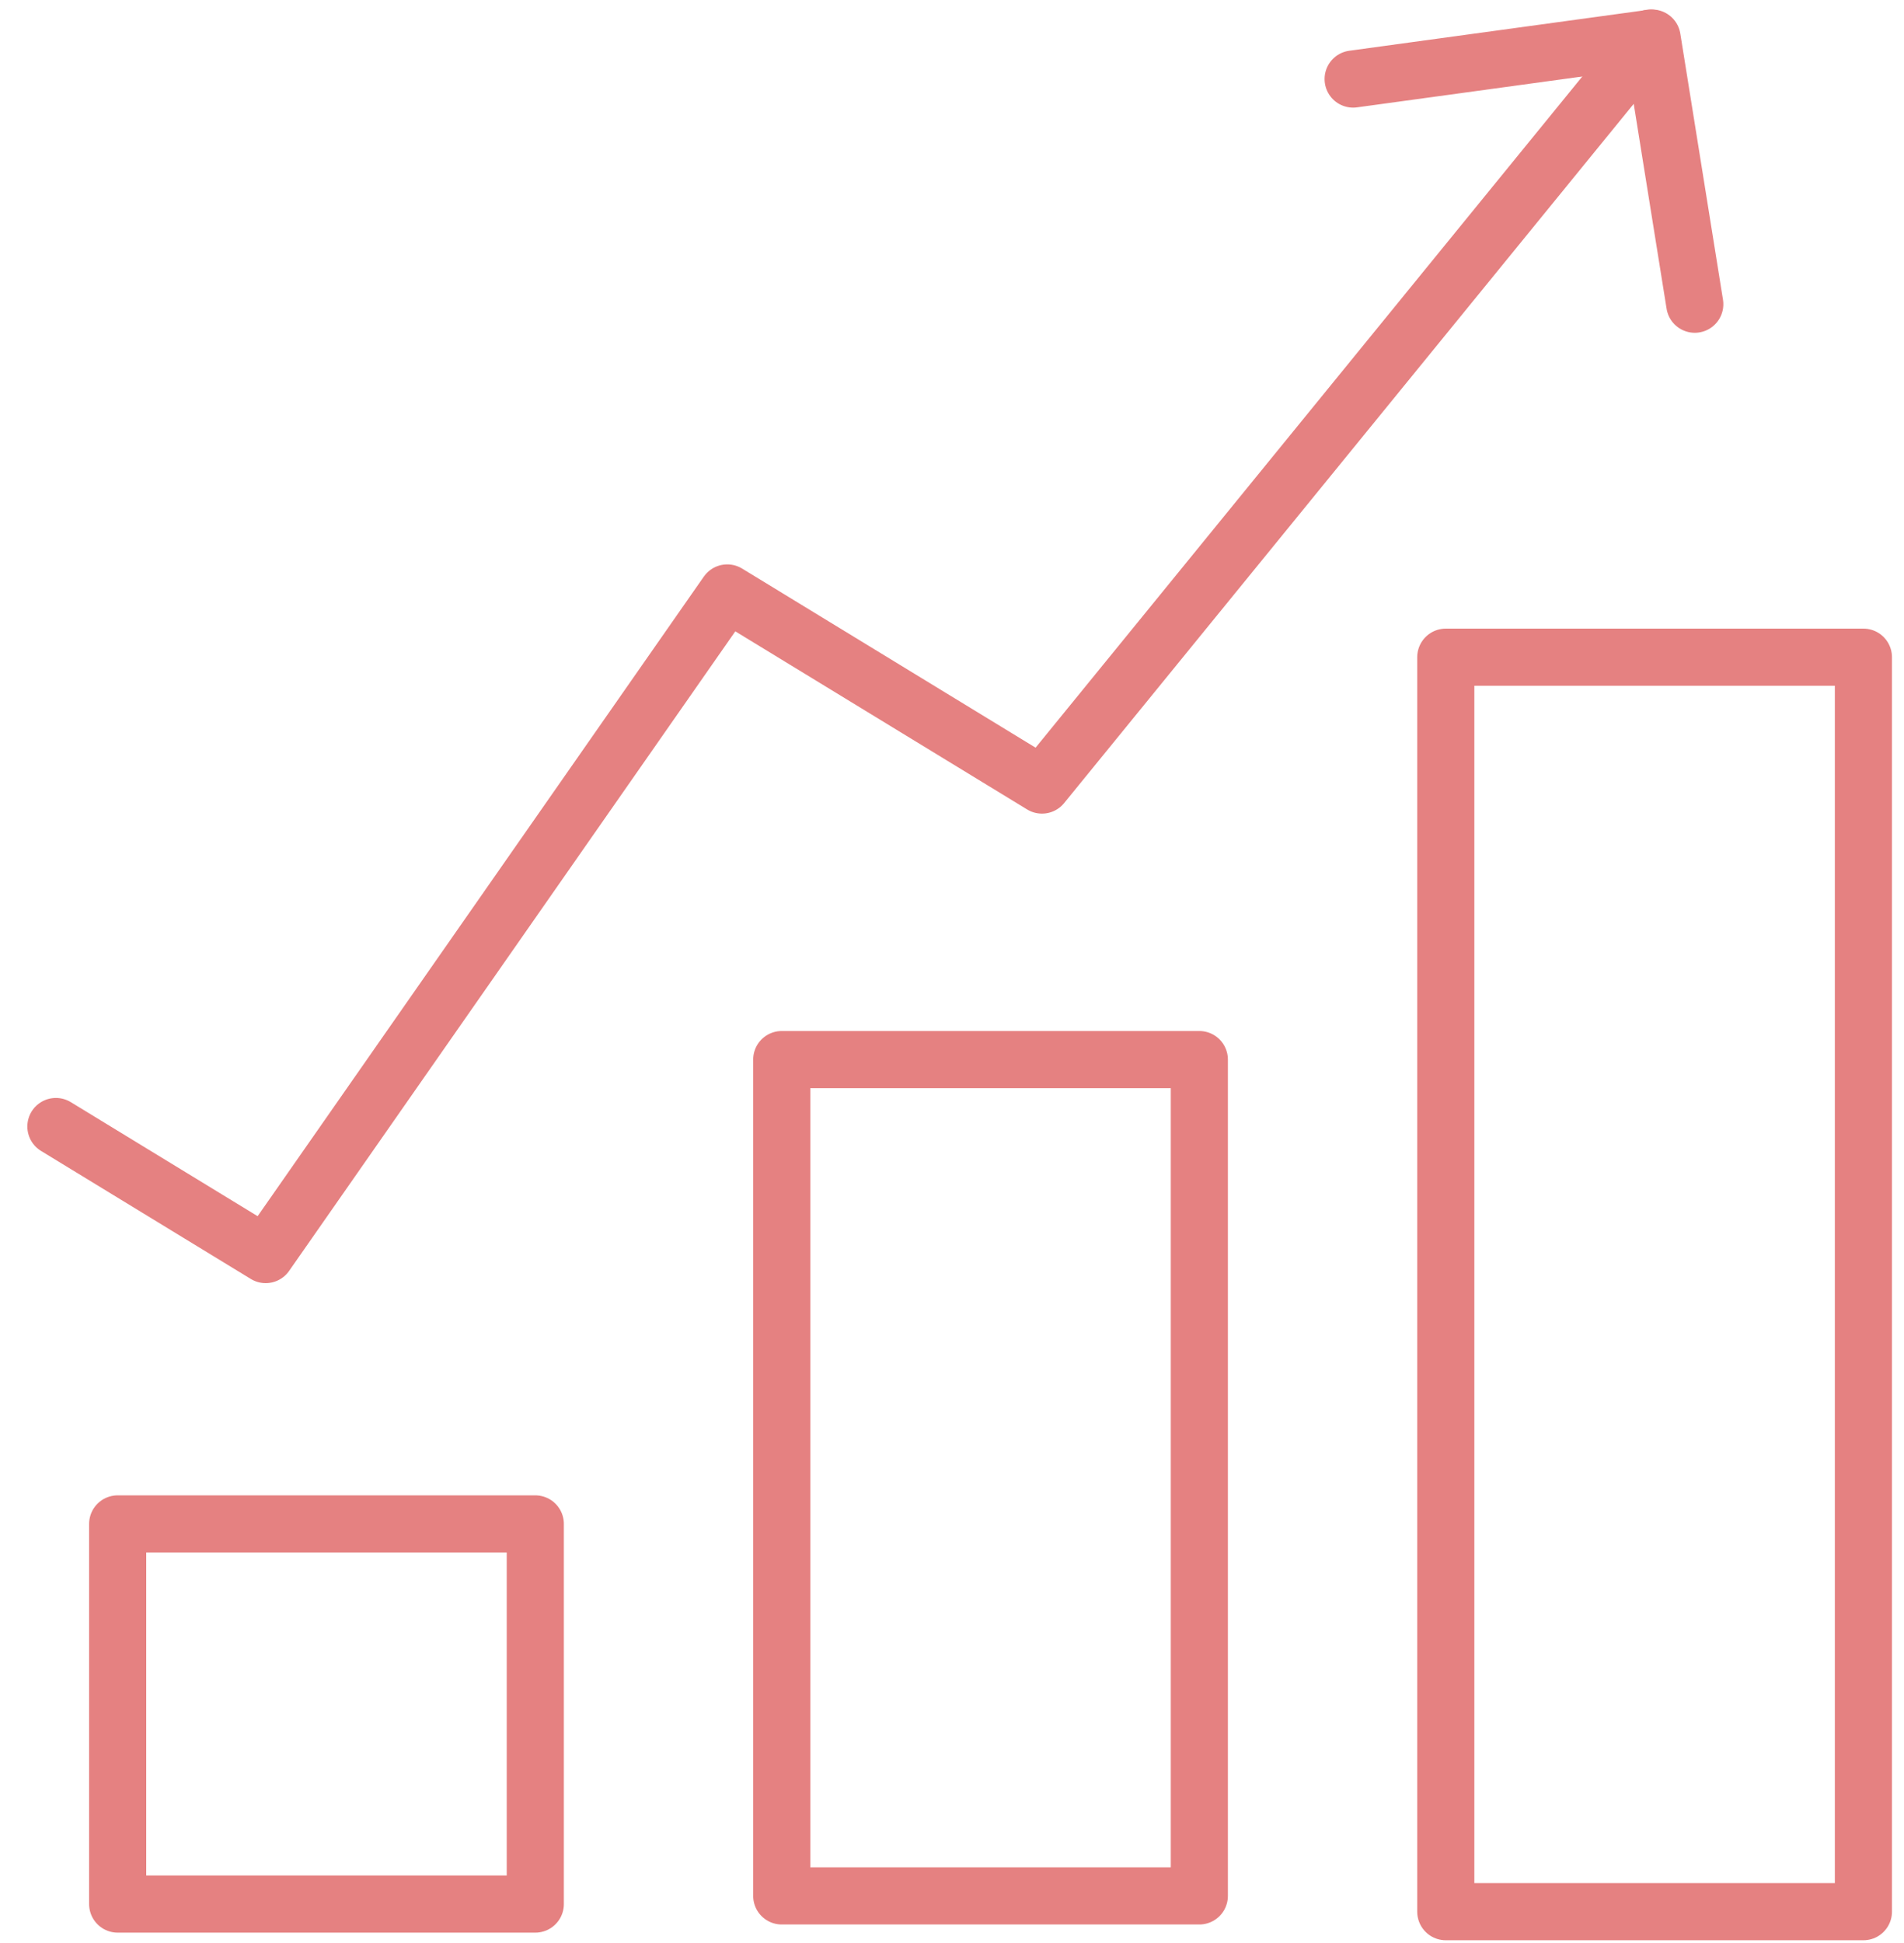
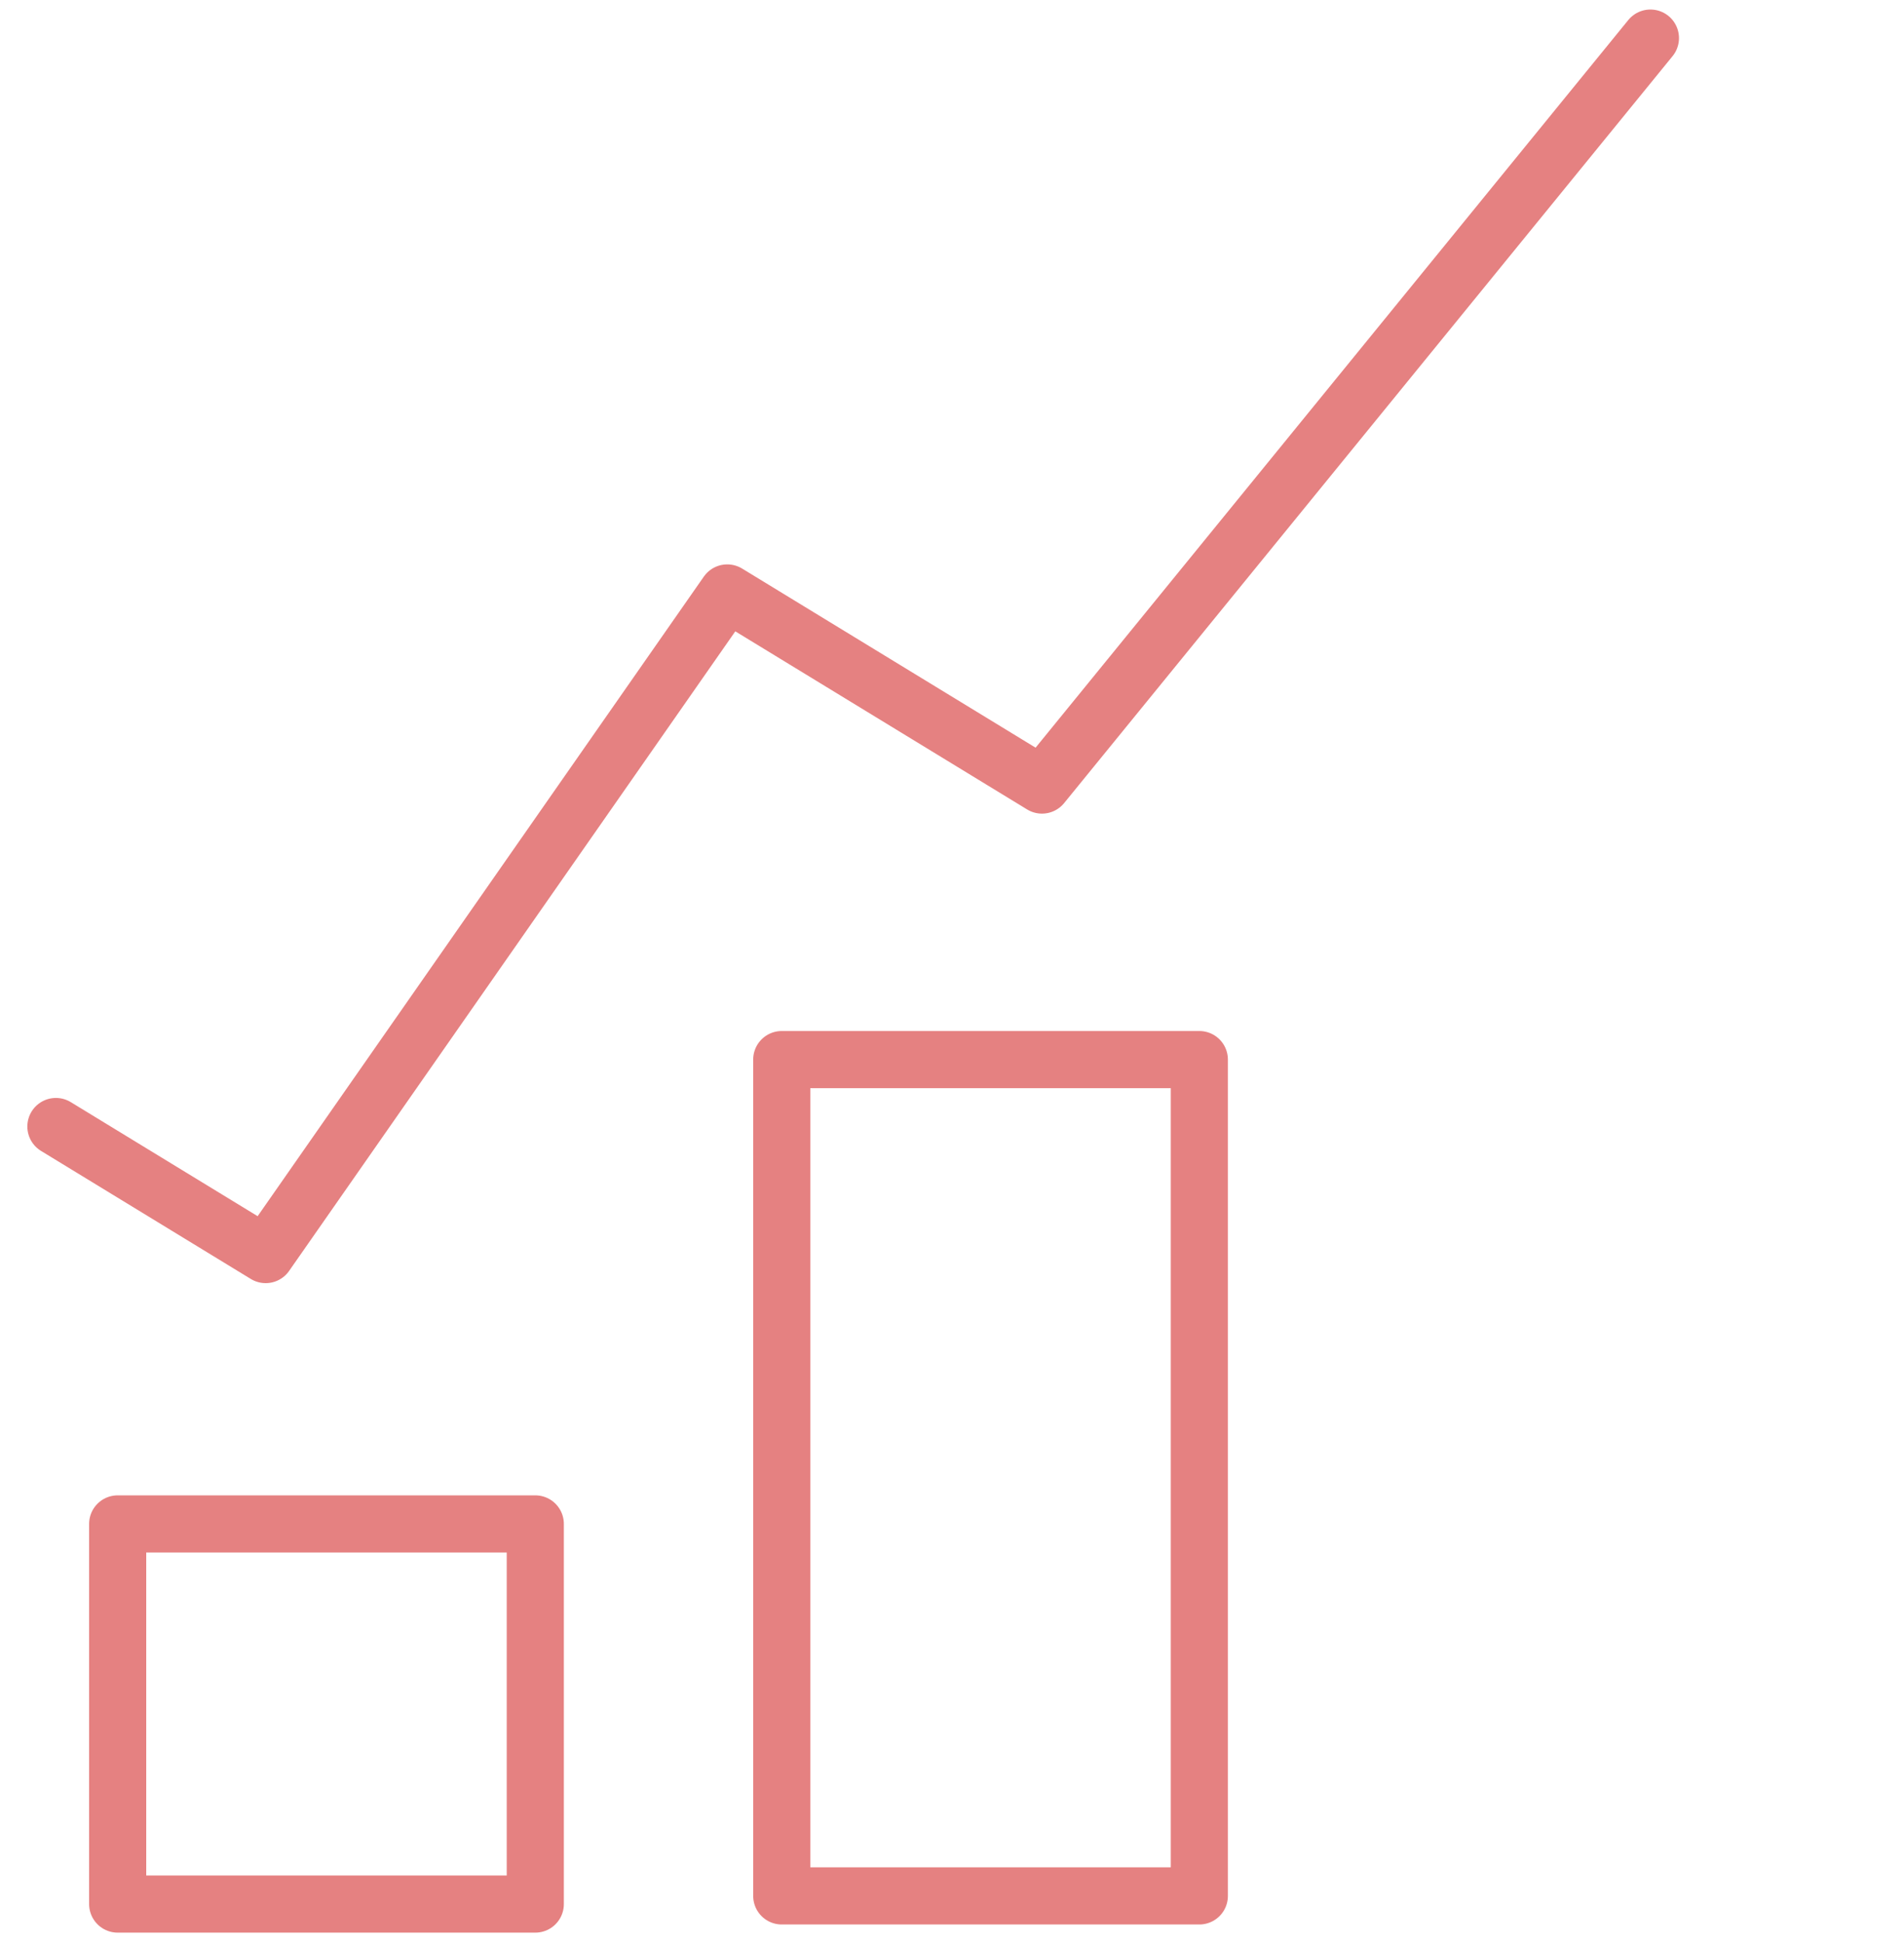
<svg xmlns="http://www.w3.org/2000/svg" width="50px" height="51px" viewBox="0 0 50 51" version="1.1">
  <title>5_rating_report</title>
  <desc>Created with Sketch.</desc>
  <defs />
  <g id="Page-2" stroke="none" stroke-width="1" fill="none" fill-rule="evenodd" stroke-linecap="round" stroke-linejoin="round">
    <g id="Channel-Partner-Training-2" transform="translate(-381, -2756)" fill-rule="nonzero" stroke="#E58181" stroke-width="1.5">
      <g id="5_rating_report" transform="translate(382, 2757)">
        <polygon id="Rectangle" points="2.09 39 13.057 39 13.057 48.978 2.09 48.978" />
        <polygon id="Rectangle-Copy" points="19.529 26.812 30.495 26.812 30.495 48.764 19.529 48.764" />
-         <polygon id="Rectangle-Copy-2" points="36.967 16.25 47.934 16.25 47.934 49.178 36.967 49.178" />
        <polyline id="Path-2" points="0.468 28.569 5.977 31.93 18.098 14.564 26.363 19.606 42.341 0" />
-         <polyline id="Path-3" points="34.534 1.075 42.385 0 43.506 6.985" />
      </g>
    </g>
  </g>
</svg>